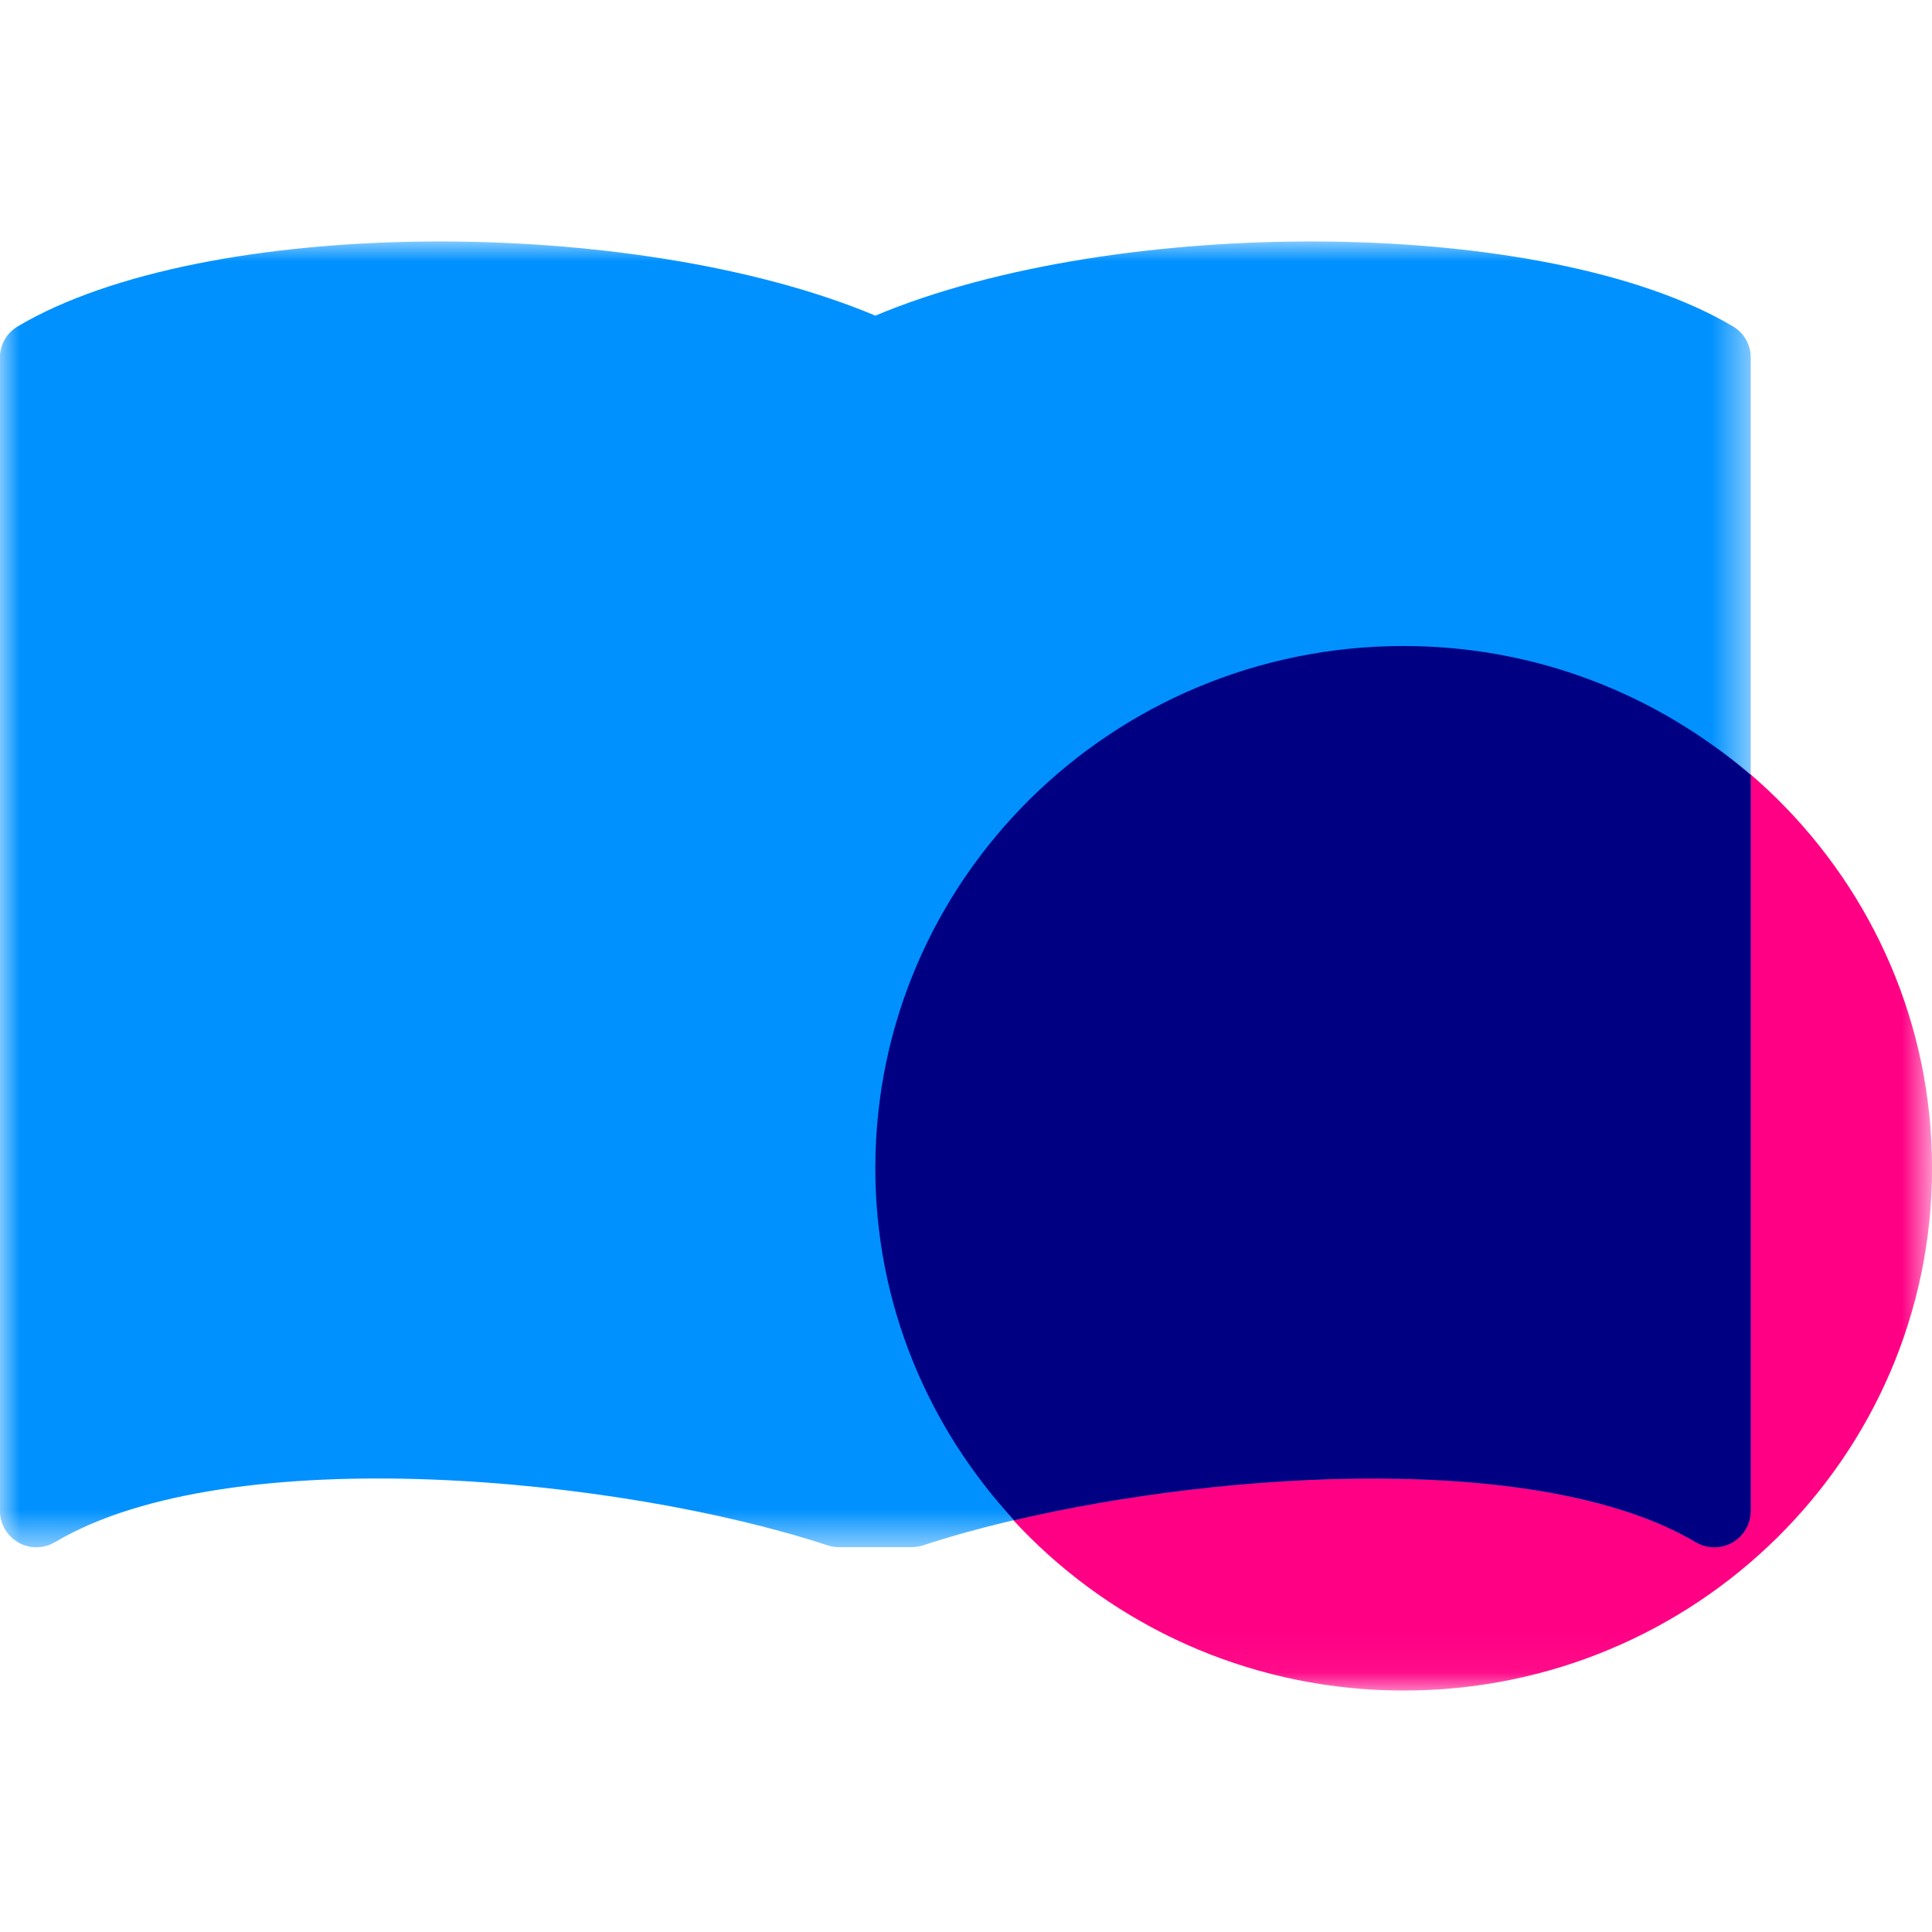
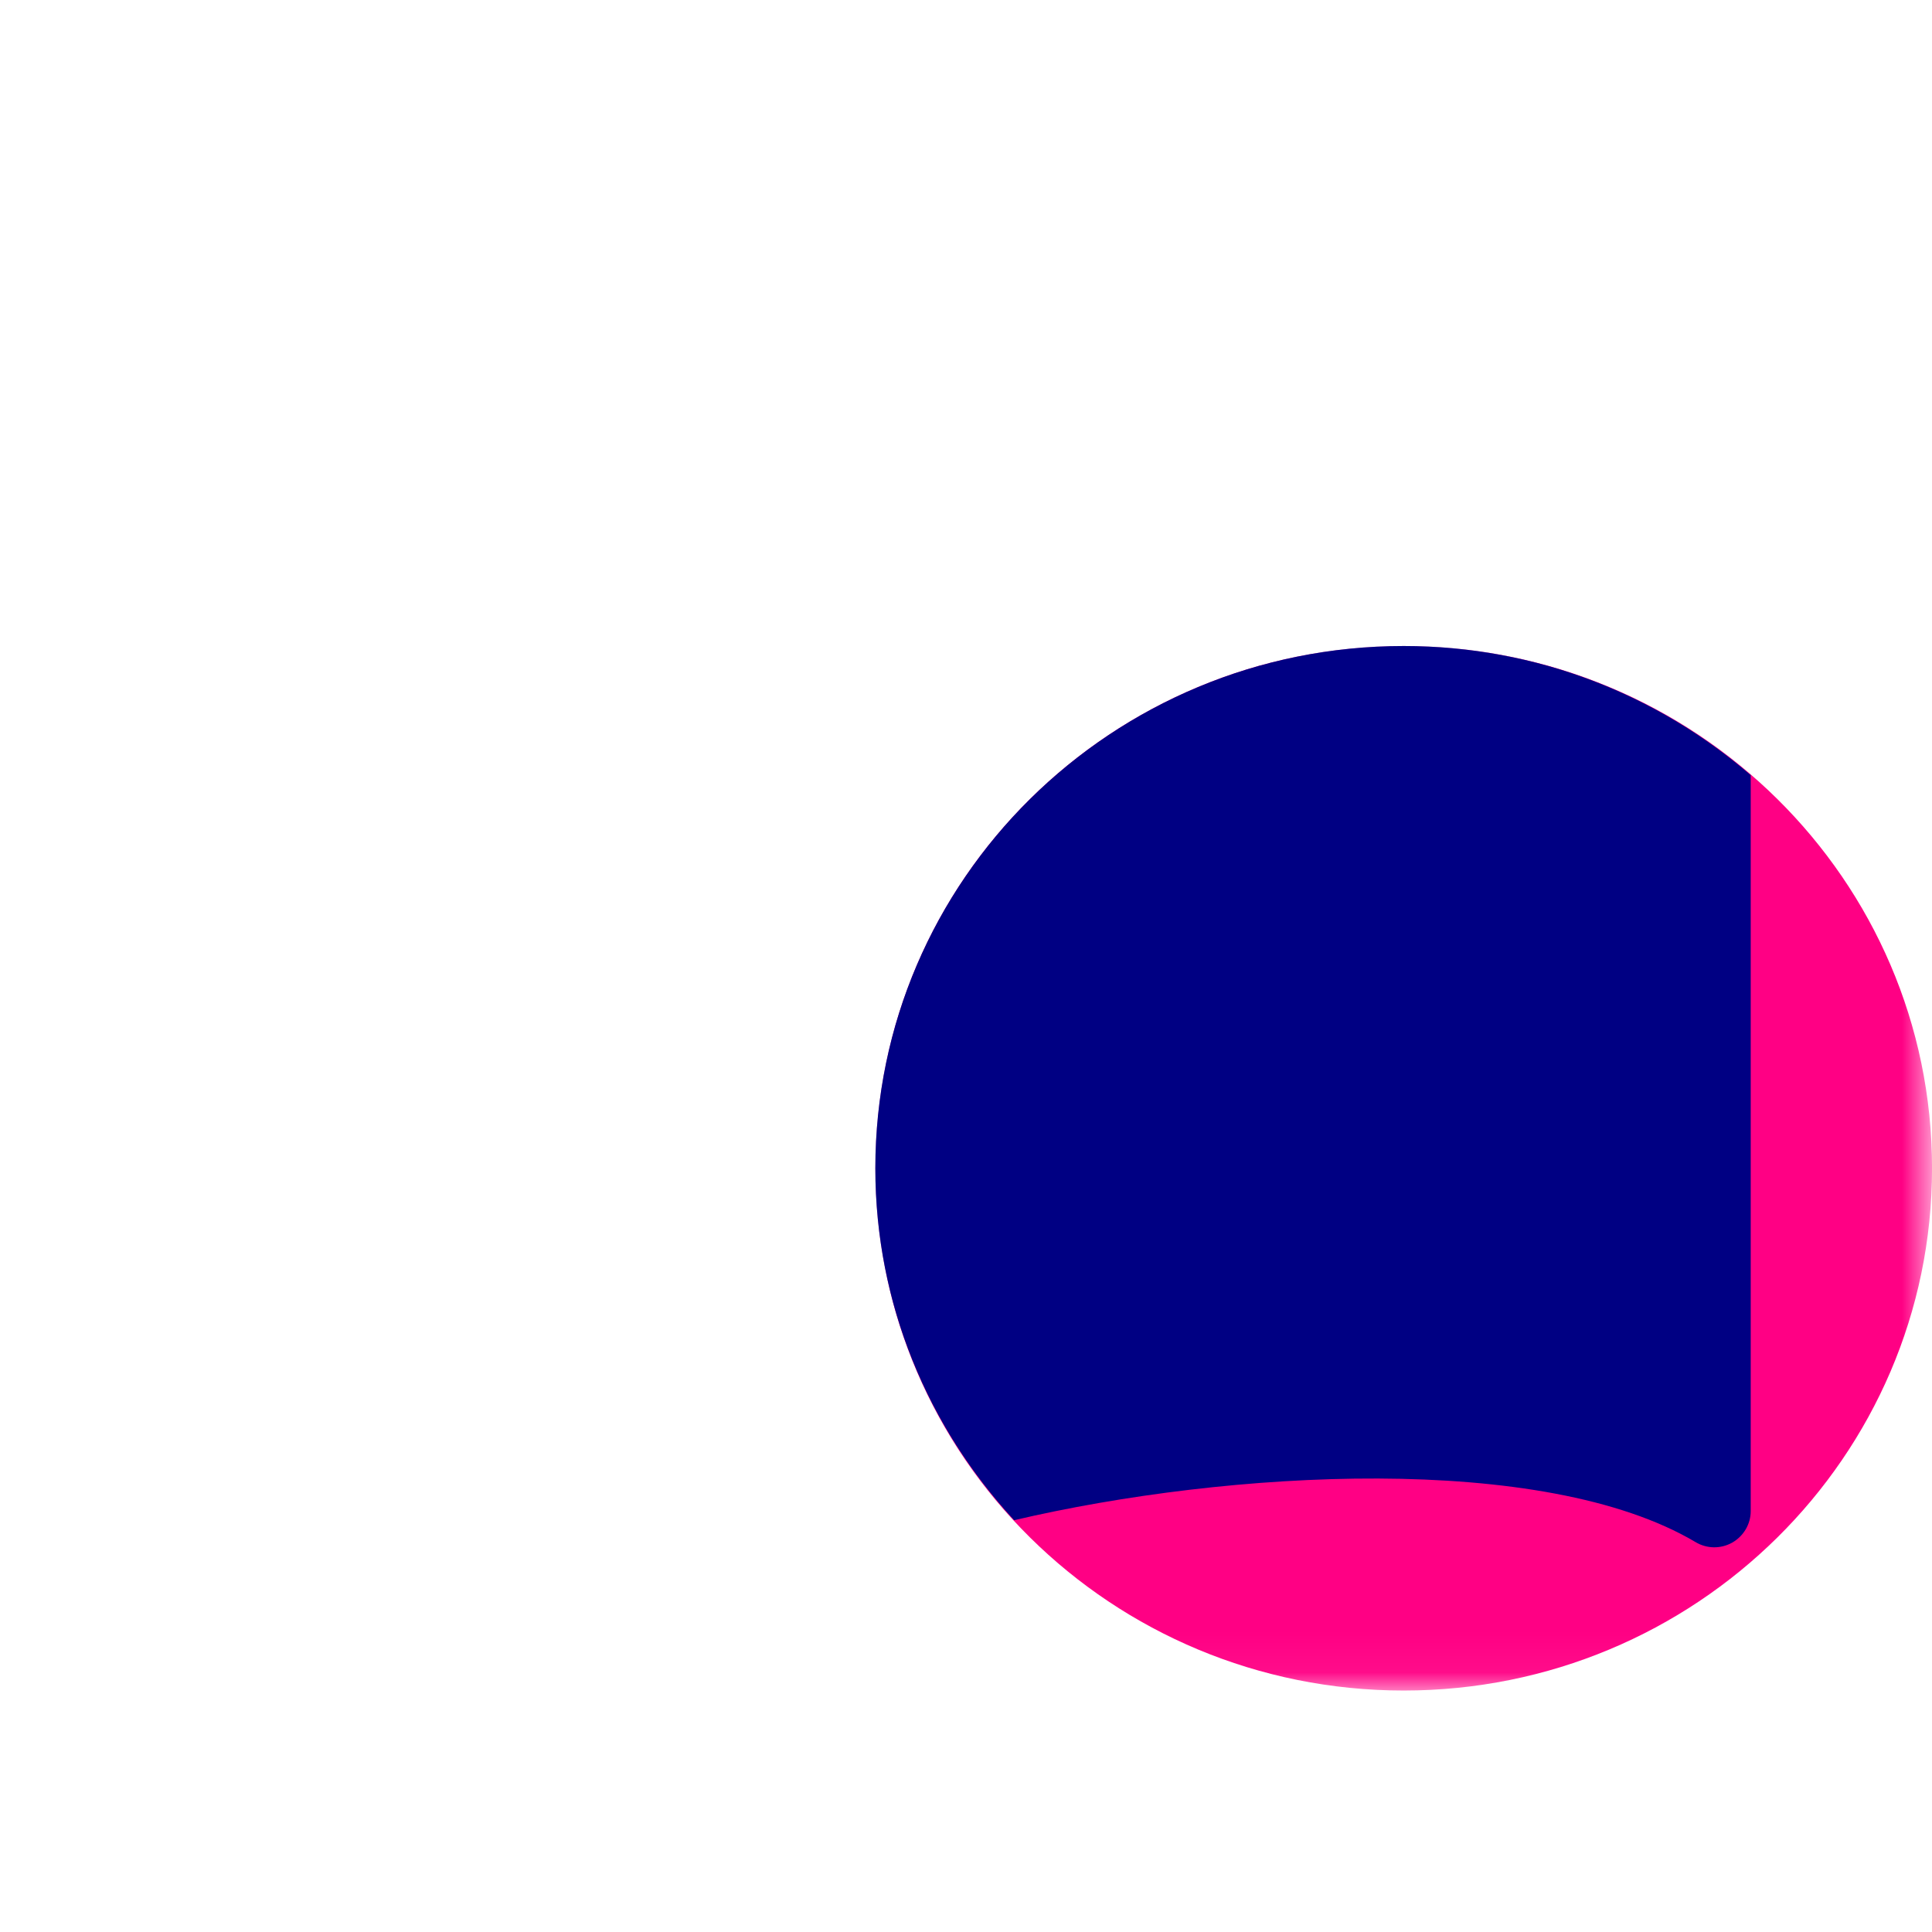
<svg xmlns="http://www.w3.org/2000/svg" xmlns:xlink="http://www.w3.org/1999/xlink" width="48px" height="48px" viewBox="0 0 48 48" version="1.1">
  <title>PhiIcons/Book</title>
  <defs>
    <polygon id="path-1" points="0 0 26.251 0 26.251 25.95 0 25.95" />
    <polygon id="path-3" points="0 0 43.496 0 43.496 32.442 0 32.442" />
  </defs>
  <g id="PhiIcons/Book" stroke="none" stroke-width="1" fill="none" fill-rule="evenodd">
    <g id="Group-9" transform="translate(0, 6)">
      <g id="Group-3" transform="translate(21.749, 10.05)">
        <mask id="mask-2" fill="white">
          <use xlink:href="#path-1" />
        </mask>
        <g id="Clip-2" />
        <path d="M26.252,12.975 C26.252,20.141 20.374,25.951 13.125,25.951 C5.875,25.951 0,20.141 0,12.975 C0,5.809 5.875,0 13.125,0 C20.374,0 26.252,5.809 26.252,12.975" id="Fill-1" fill="#FF0084" mask="url(#mask-2)" />
      </g>
      <g id="Group-6">
        <mask id="mask-4" fill="white">
          <use xlink:href="#path-3" />
        </mask>
        <g id="Clip-5" />
-         <path d="M43.055,2.109 C38.41,-0.645 27.731,-0.67 21.748,1.842 C15.765,-0.67 5.085,-0.645 0.44,2.109 C0.169,2.269 -0.001,2.562 -0.001,2.877 L-0.001,31.543 C-0.001,31.865 0.175,32.163 0.459,32.325 C0.743,32.485 1.091,32.48 1.372,32.311 C5.726,29.732 15.481,30.72 20.555,32.392 C20.647,32.424 20.743,32.438 20.842,32.438 L21.748,32.438 L22.653,32.438 C22.753,32.438 22.848,32.424 22.941,32.392 C28.015,30.72 37.769,29.732 42.124,32.311 C42.404,32.48 42.753,32.485 43.036,32.325 C43.32,32.163 43.496,31.865 43.496,31.543 L43.496,2.877 C43.496,2.562 43.327,2.269 43.055,2.109" id="Fill-4" fill="#0091FF" mask="url(#mask-4)" />
      </g>
      <path d="M34.874,10.05 C27.625,10.05 21.747,15.86 21.747,23.026 C21.747,26.399 23.062,29.462 25.196,31.769 C30.521,30.521 38.35,30.075 42.124,32.312 C42.404,32.481 42.752,32.486 43.038,32.325 C43.32,32.163 43.496,31.866 43.496,31.543 L43.496,13.258 C41.189,11.267 38.177,10.05 34.874,10.05" id="Fill-7" fill="#000083" />
    </g>
  </g>
</svg>